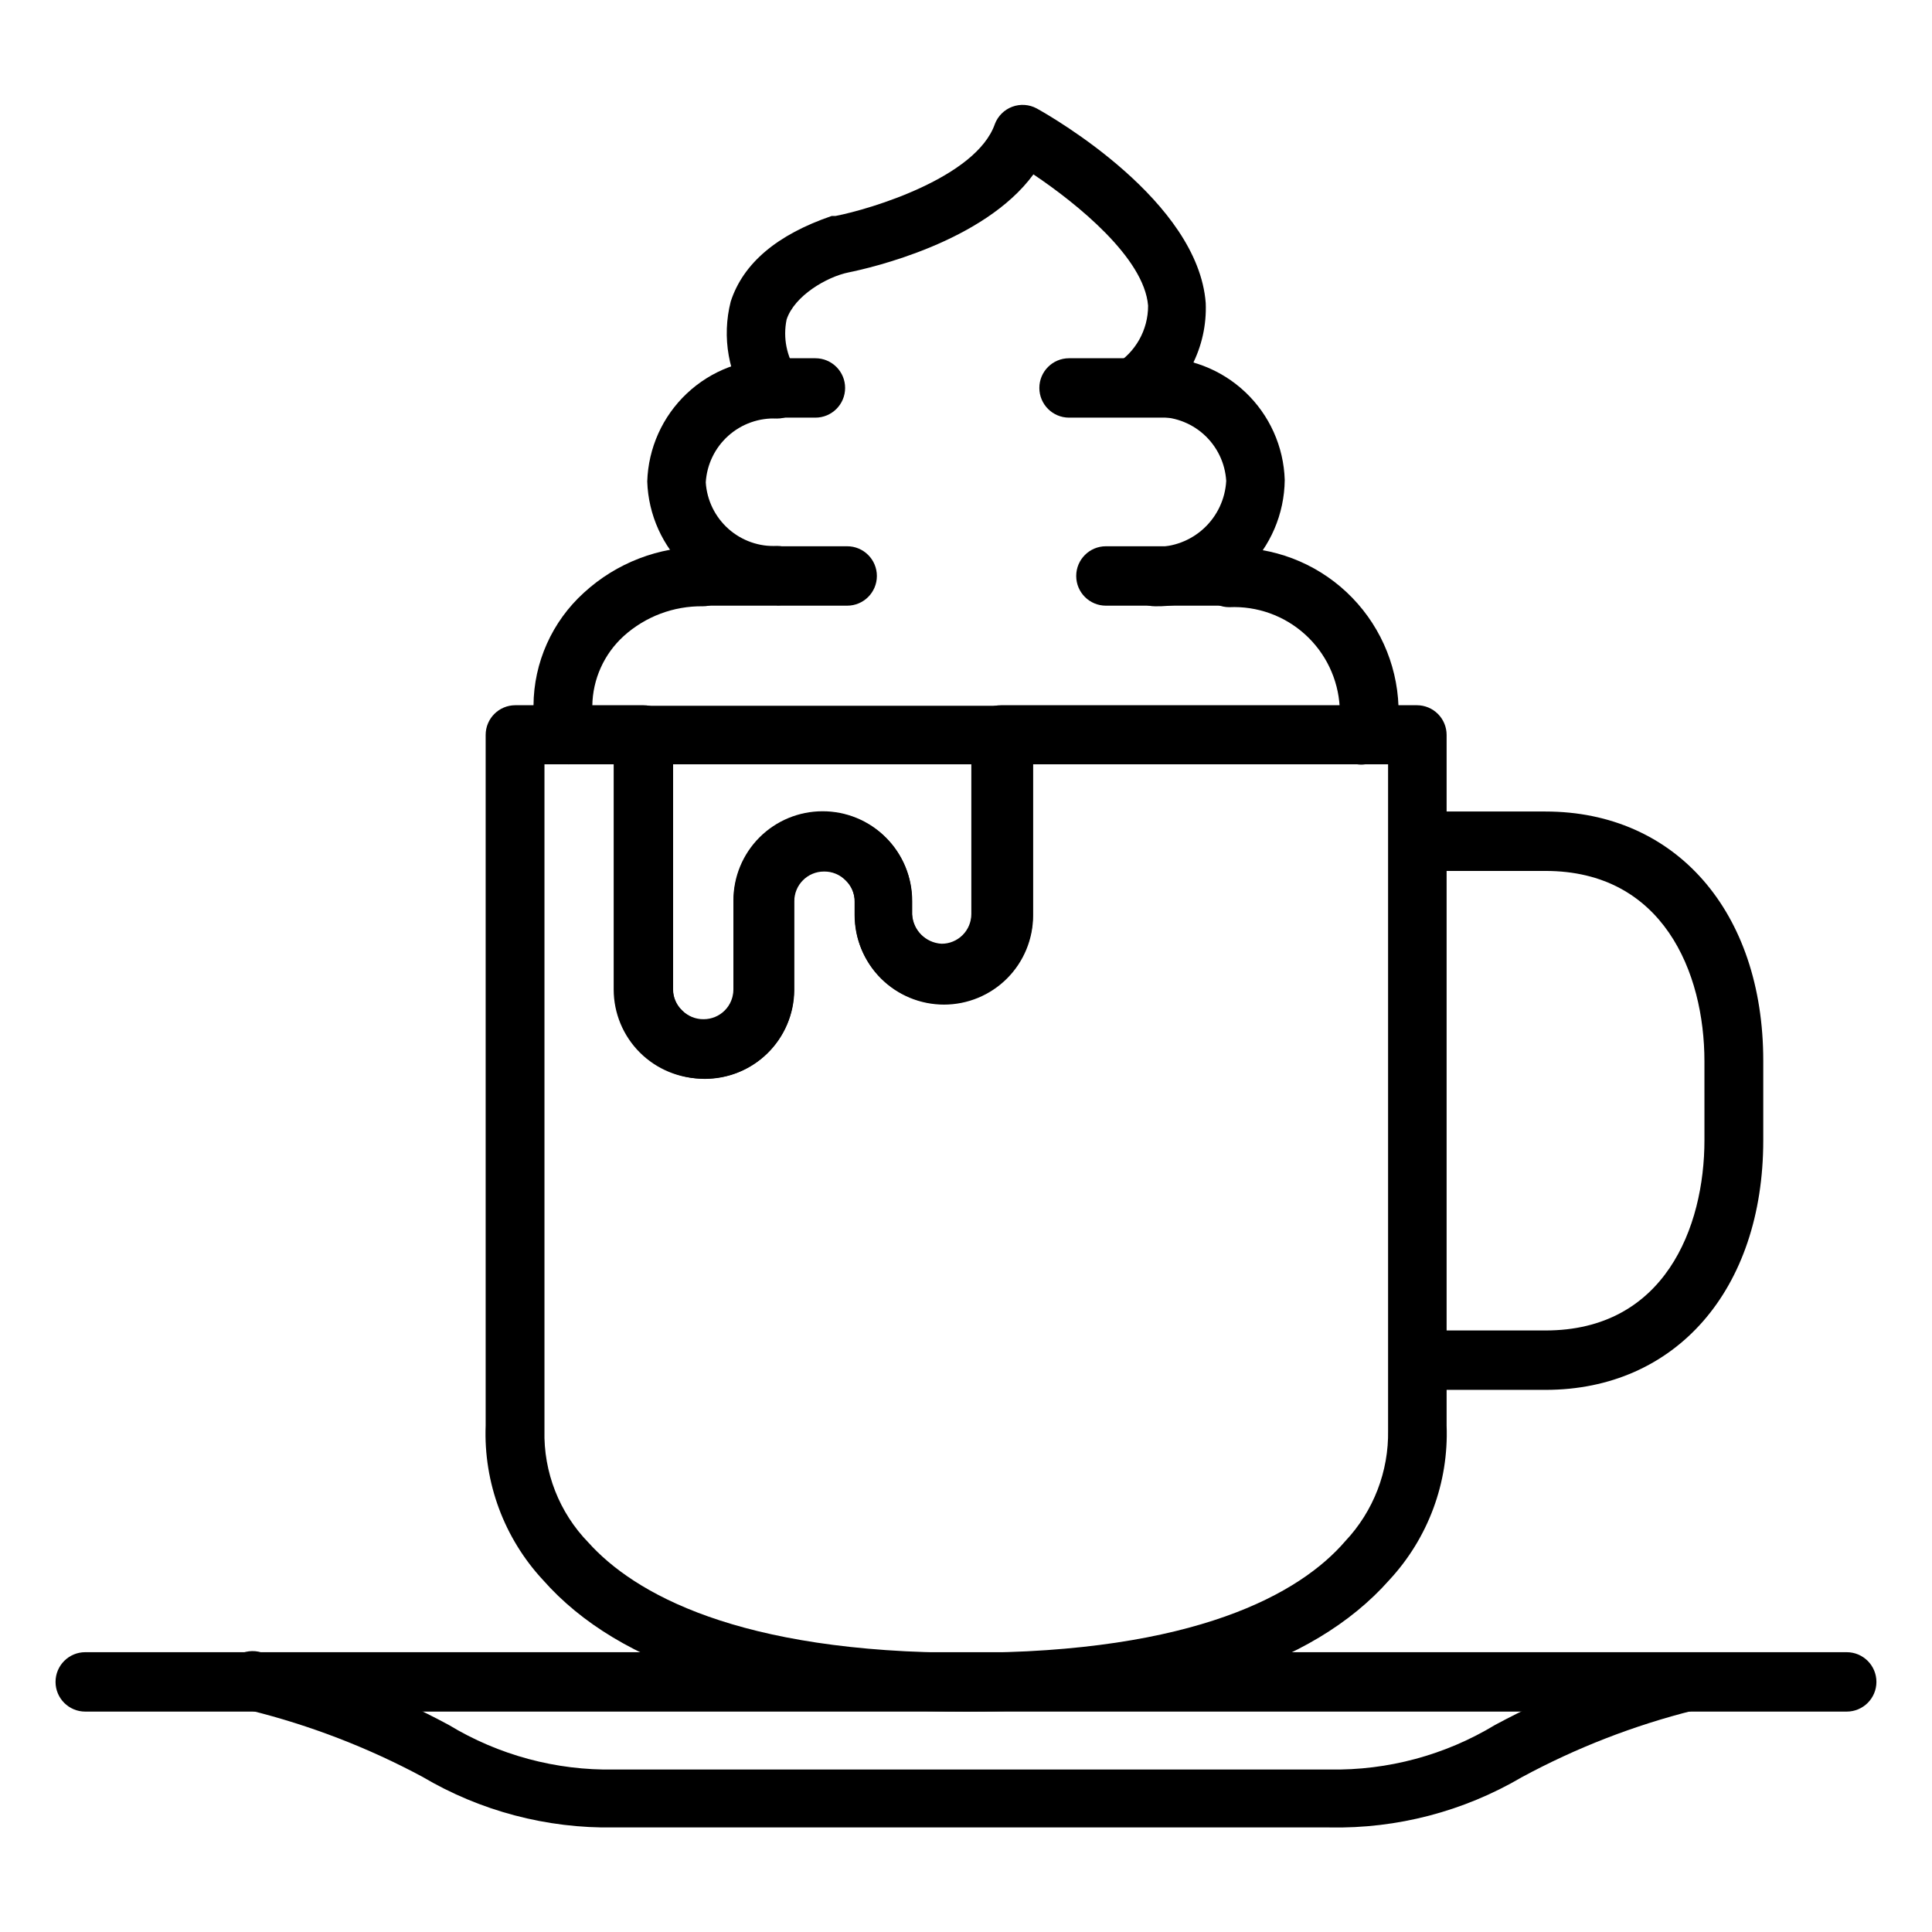
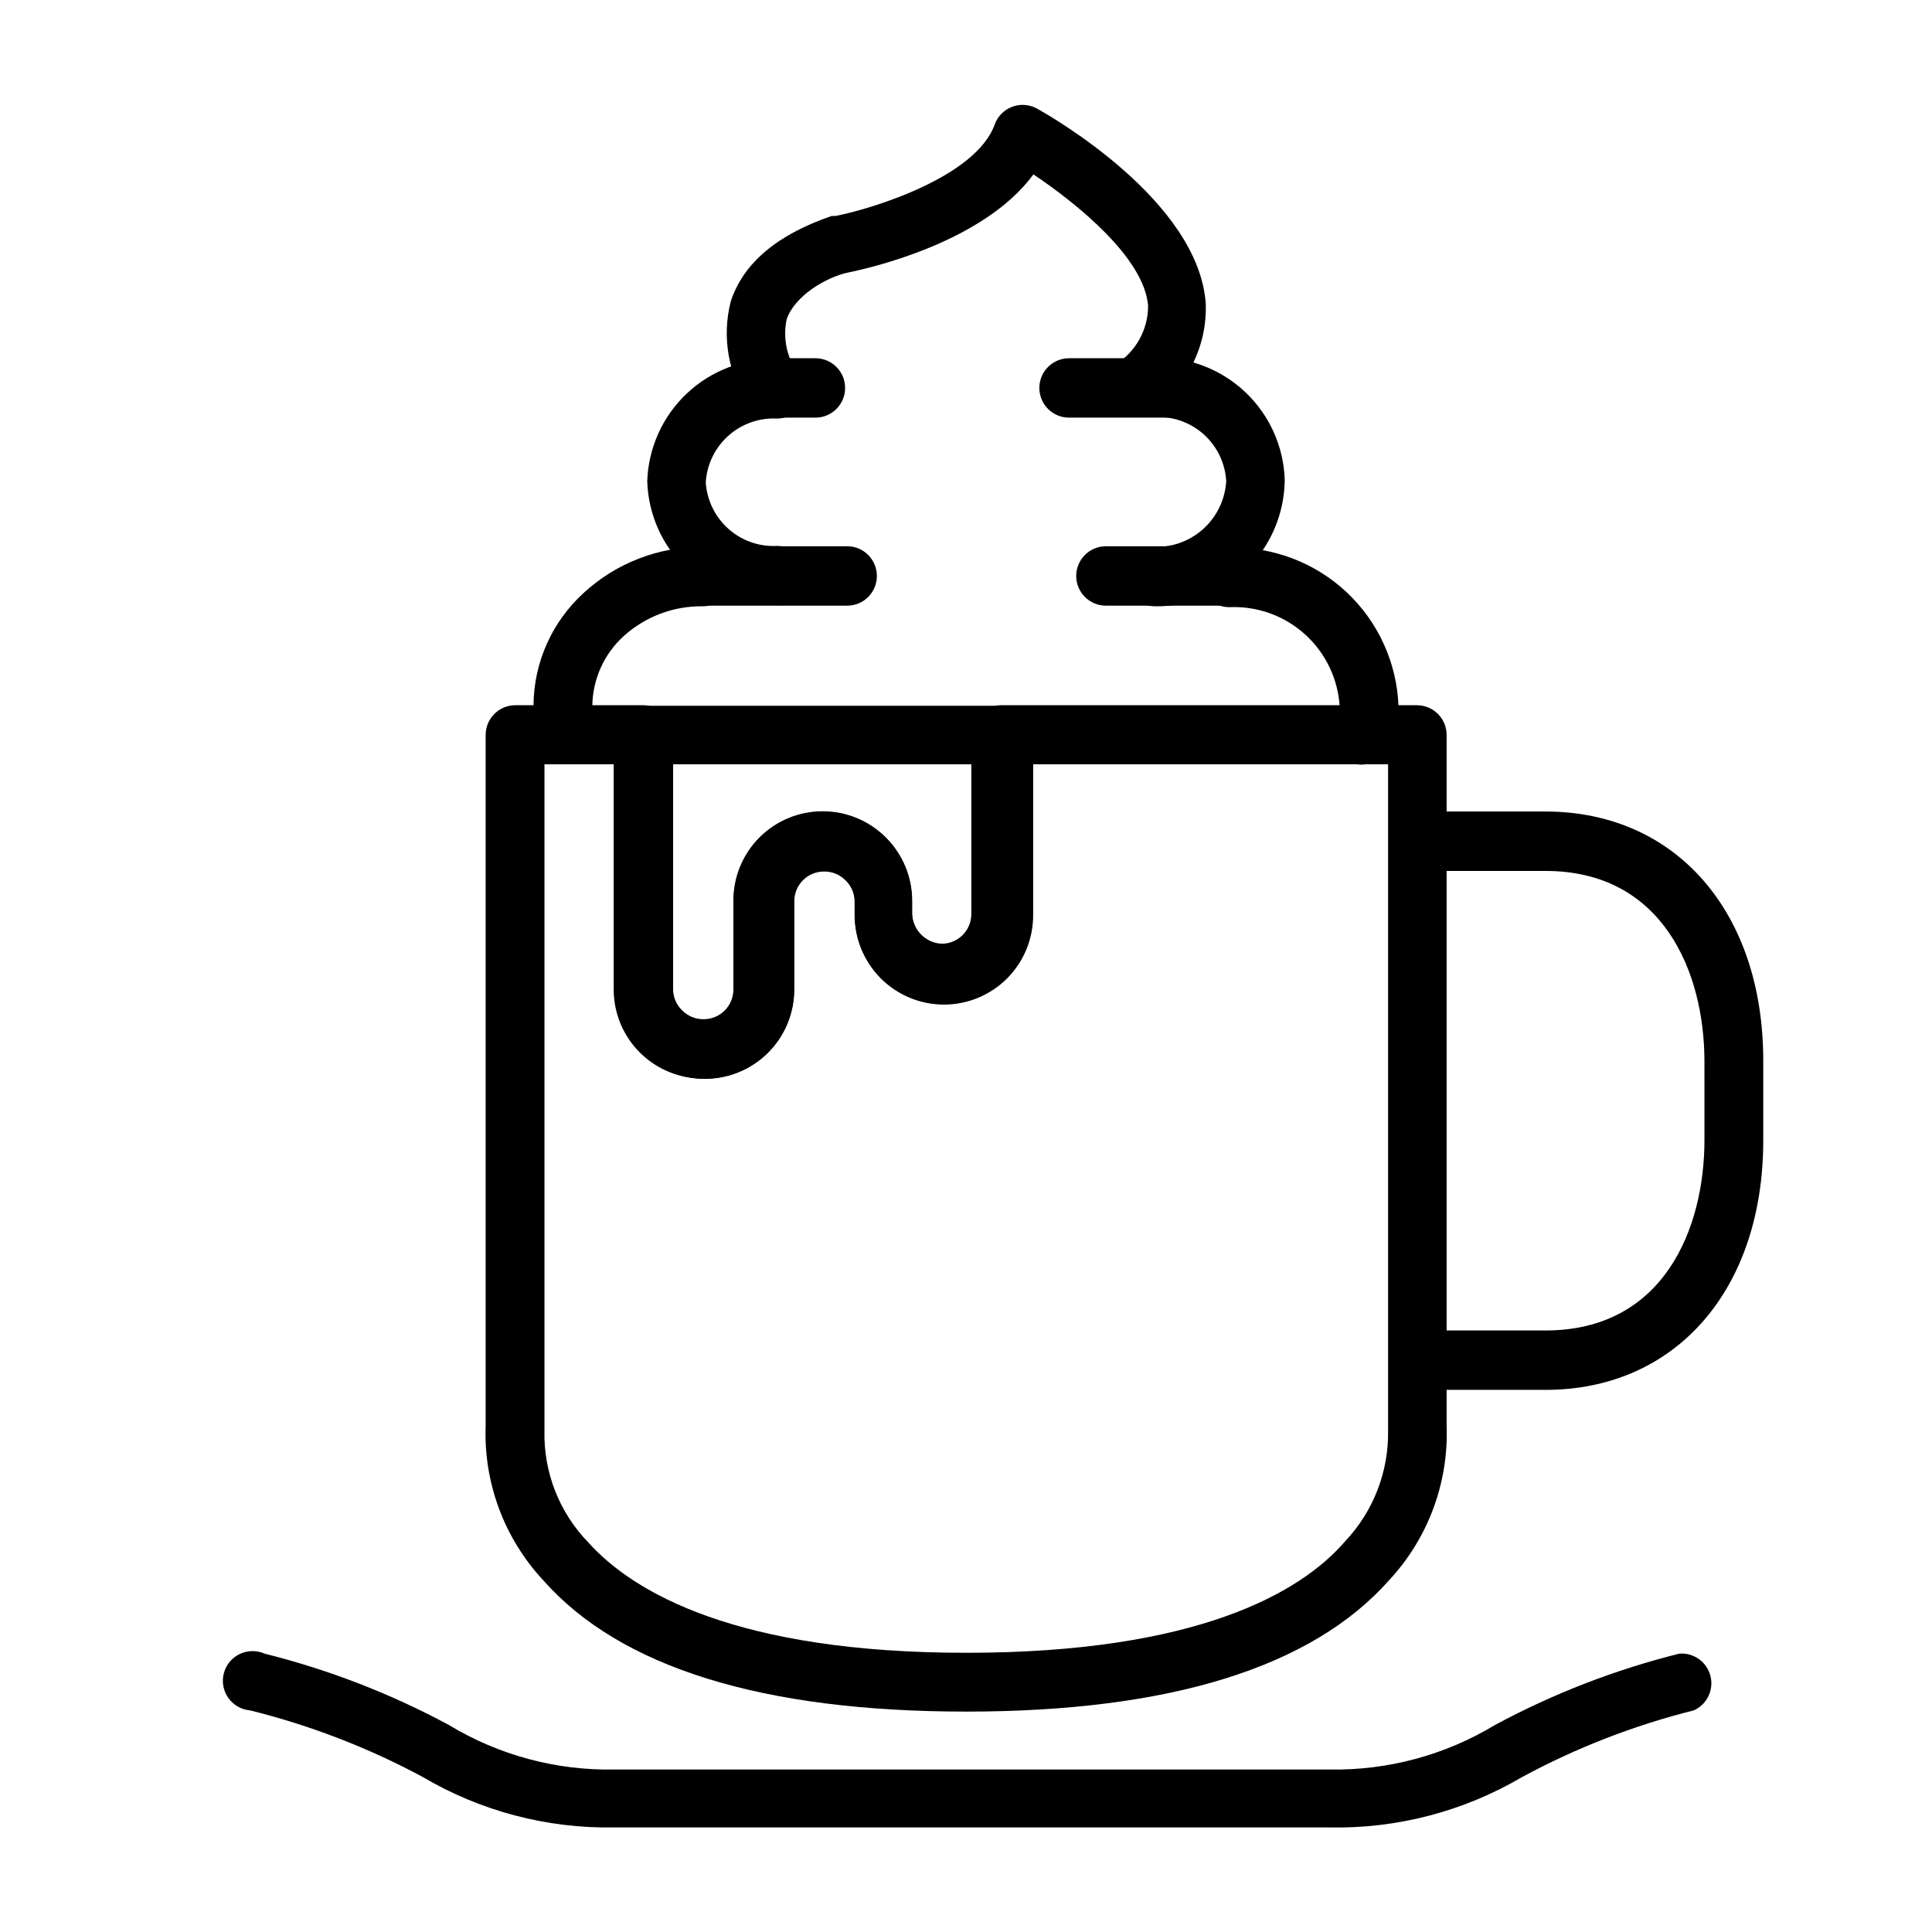
<svg xmlns="http://www.w3.org/2000/svg" fill="#000000" width="800px" height="800px" version="1.1" viewBox="144 144 512 512">
  <g>
    <path d="m400 597.59c-54.004 0-91.711-11.73-112.1-34.875v0.004c-10.301-11.09-15.766-25.816-15.195-40.938v-183.02c0-4.348 3.523-7.871 7.871-7.871h33.93c2.223 0.004 4.336 0.949 5.824 2.598 1.461 1.633 2.176 3.801 1.969 5.981-0.039 0.473-0.039 0.945 0 1.418v65.102c-0.012 2.172 0.871 4.25 2.441 5.746 1.512 1.543 3.59 2.398 5.746 2.363 2.09 0 4.09-0.828 5.566-2.305 1.477-1.477 2.305-3.481 2.305-5.566v-23.617c0-6.262 2.488-12.27 6.918-16.699 4.43-4.43 10.438-6.918 16.699-6.918 6.289-0.016 12.324 2.481 16.766 6.93 4.453 4.441 6.945 10.477 6.93 16.766v3.543c0.234 4.246 3.625 7.637 7.871 7.871 2.09 0 4.09-0.828 5.566-2.305 1.477-1.477 2.305-3.481 2.305-5.566v-47.469c0-4.348 3.527-7.871 7.875-7.871h110.21c2.086 0 4.09 0.828 5.566 2.305s2.305 3.481 2.305 5.566v183.02c0.57 15.121-4.894 29.848-15.191 40.938-20.469 23.141-58.176 34.871-112.18 34.871zm-111.71-251.04v175.55 0.945c-0.281 11.082 3.922 21.809 11.652 29.754 11.965 13.305 39.359 29.207 100.13 29.207s88.559-15.742 100.45-29.598c7.469-7.934 11.535-18.473 11.336-29.363v-0.945-175.55h-94.148v39.91c0 6.266-2.488 12.273-6.918 16.699-4.43 4.43-10.434 6.918-16.699 6.918-6.262 0-12.27-2.488-16.699-6.918-4.43-4.426-6.918-10.434-6.918-16.699v-3.543 0.004c0.016-2.172-0.867-4.25-2.438-5.75-1.512-1.539-3.59-2.394-5.746-2.359-4.348 0-7.875 3.523-7.875 7.871v23.617c0 6.262-2.488 12.27-6.914 16.699-4.43 4.43-10.438 6.918-16.699 6.918-6.266 0-12.27-2.488-16.699-6.918-4.43-4.43-6.918-10.438-6.918-16.699v-59.75z" />
    <path d="m553.58 512.33h-30.23c-4.348 0-7.871-3.523-7.871-7.871 0-4.348 3.523-7.871 7.871-7.871h30.23c31.488 0 42.117-27.238 42.117-50.461l-0.004-20.859c0-23.617-11.02-50.461-42.117-50.461h-30.227c-4.348 0-7.871-3.523-7.871-7.871s3.523-7.875 7.871-7.875h30.23c34.48 0 57.703 26.527 57.703 66.047v21.098c0 39.598-23.223 66.125-57.703 66.125z" />
-     <path d="m633.4 597.59h-466.81c-4.348 0-7.871-3.523-7.871-7.871s3.523-7.871 7.871-7.871h466.81-0.004c4.348 0 7.875 3.523 7.875 7.871s-3.527 7.871-7.875 7.871z" />
    <path d="m496.35 628.29h-189.56c-17.895 0.316-35.527-4.344-50.93-13.465-14.406-7.719-29.719-13.617-45.582-17.555-2.309-0.191-4.414-1.391-5.758-3.281-1.344-1.887-1.789-4.273-1.211-6.519 0.574-2.242 2.109-4.121 4.199-5.129 2.086-1.008 4.512-1.047 6.629-0.105 16.988 4.246 33.387 10.594 48.805 18.895 13.207 8 28.41 12.094 43.848 11.809h189.56c15.438 0.273 30.637-3.82 43.848-11.809 15.422-8.301 31.816-14.648 48.805-18.895 3.828-0.316 7.328 2.172 8.281 5.891s-0.914 7.582-4.422 9.145c-15.875 3.977-31.188 9.926-45.578 17.715-15.422 9.055-33.051 13.66-50.934 13.305z" />
-     <path d="m294.2 346.55c-3.449-0.023-6.481-2.289-7.481-5.59-0.898-3.254-1.348-6.617-1.336-9.996 0.07-11.406 4.926-22.258 13.383-29.914 8.586-7.871 19.836-12.203 31.488-12.121 4.348 0 7.871 3.523 7.871 7.871s-3.523 7.871-7.871 7.871c-7.723-0.109-15.203 2.703-20.941 7.871-5.227 4.742-8.25 11.441-8.344 18.5-0.027 1.914 0.211 3.82 0.707 5.668 1.117 4.125-1.258 8.387-5.352 9.605-0.691 0.191-1.41 0.273-2.125 0.234z" />
+     <path d="m294.2 346.55c-3.449-0.023-6.481-2.289-7.481-5.59-0.898-3.254-1.348-6.617-1.336-9.996 0.07-11.406 4.926-22.258 13.383-29.914 8.586-7.871 19.836-12.203 31.488-12.121 4.348 0 7.871 3.523 7.871 7.871s-3.523 7.871-7.871 7.871c-7.723-0.109-15.203 2.703-20.941 7.871-5.227 4.742-8.25 11.441-8.344 18.5-0.027 1.914 0.211 3.82 0.707 5.668 1.117 4.125-1.258 8.387-5.352 9.605-0.691 0.191-1.41 0.273-2.125 0.234" />
    <path d="m505.8 346.55c-0.703 0.113-1.422 0.113-2.125 0-4.055-1.219-6.422-5.426-5.352-9.523 0.496-1.848 0.734-3.758 0.707-5.668-0.406-7.379-3.711-14.301-9.195-19.254-5.484-4.953-12.703-7.539-20.086-7.195-4.348 0-7.875-3.527-7.875-7.875s3.527-7.871 7.875-7.871c11.512-0.34 22.695 3.891 31.102 11.766s13.355 18.758 13.766 30.27c0.02 3.356-0.43 6.691-1.336 9.922-1.055 3.234-4.074 5.43-7.481 5.43z" />
    <path d="m349.93 303.96c-8.848 0.254-17.438-3.008-23.883-9.074-6.449-6.062-10.23-14.434-10.52-23.281 0.27-8.859 4.039-17.254 10.492-23.332 6.449-6.082 15.047-9.355 23.91-9.102 4.348 0 7.871 3.527 7.871 7.875s-3.523 7.871-7.871 7.871c-4.746-0.238-9.391 1.406-12.93 4.578-3.535 3.168-5.68 7.606-5.965 12.348 0.305 4.727 2.457 9.141 5.992 12.297 3.535 3.152 8.172 4.785 12.902 4.547 4.348 0 7.871 3.523 7.871 7.871s-3.523 7.875-7.871 7.875z" />
    <path d="m450.07 304.67c-4.348 0-7.875-3.523-7.875-7.871s3.527-7.871 7.875-7.871c4.801 0.109 9.457-1.656 12.98-4.914 3.527-3.262 5.644-7.769 5.91-12.562-0.285-4.742-2.43-9.18-5.965-12.348-3.539-3.168-8.184-4.816-12.926-4.578-4.348 0-7.875-3.523-7.875-7.871s3.527-7.871 7.875-7.871c8.859-0.258 17.457 3.016 23.91 9.098 6.449 6.082 10.223 14.473 10.488 23.332-0.102 9.008-3.789 17.598-10.246 23.879-6.457 6.277-15.148 9.727-24.152 9.578z" />
    <path d="m348.91 254.68c-2.519 0.008-4.891-1.191-6.379-3.227-5.512-8.055-7.293-18.094-4.879-27.551 3.305-10.156 12.281-17.711 26.766-22.672h1.023c9.367-1.812 37.234-10.234 42.195-24.324h-0.004c0.797-2.129 2.477-3.809 4.606-4.609 2.125-0.797 4.496-0.641 6.496 0.438 4.41 2.441 42.746 24.562 44.793 51.562 0.48 11.621-5.168 22.645-14.879 29.047-3.473 2.016-7.906 1.094-10.289-2.137s-1.953-7.738 1-10.461c5.535-3.309 8.918-9.293 8.895-15.742-1.023-12.676-18.895-27.082-30.387-34.793-13.145 17.949-43.141 24.797-48.965 25.977-5.824 1.18-14.406 6.219-16.453 12.516h0.004c-0.988 4.801 0.004 9.797 2.754 13.855 1.609 2.379 1.797 5.445 0.484 8.004-1.312 2.555-3.91 4.195-6.781 4.277z" />
    <path d="m368.51 304.51h-38.258c-4.348 0-7.875-3.523-7.875-7.871s3.527-7.875 7.875-7.875h38.258c4.348 0 7.871 3.527 7.871 7.875s-3.523 7.871-7.871 7.871z" />
    <path d="m360.09 254.68h-15.191c-4.348 0-7.871-3.523-7.871-7.871s3.523-7.871 7.871-7.871h15.191c4.348 0 7.875 3.523 7.875 7.871s-3.527 7.871-7.875 7.871z" />
    <path d="m456.2 254.68h-28.891c-4.344 0-7.871-3.523-7.871-7.871s3.527-7.871 7.871-7.871h28.891c4.348 0 7.875 3.523 7.875 7.871s-3.527 7.871-7.875 7.871z" />
    <path d="m469.75 304.51h-32.672c-4.348 0-7.871-3.523-7.871-7.871s3.523-7.875 7.871-7.875h32.672c4.348 0 7.871 3.527 7.871 7.875s-3.523 7.871-7.871 7.871z" />
    <path d="m330.25 429.83c-6.266 0-12.273-2.488-16.699-6.914-4.43-4.43-6.918-10.438-6.918-16.699v-65.184-3.148c0.516-3.941 3.894-6.883 7.871-6.848h95.41c2.086 0 4.09 0.828 5.566 2.305s2.305 3.481 2.305 5.566v47.707c0 6.262-2.488 12.27-6.918 16.699-4.426 4.426-10.434 6.914-16.699 6.914-6.262 0-12.27-2.488-16.699-6.914-4.426-4.43-6.914-10.438-6.914-16.699v-3.543c0.012-2.172-0.871-4.25-2.441-5.746-1.512-1.543-3.59-2.398-5.746-2.363-4.348 0-7.871 3.523-7.871 7.871v23.617c-0.062 6.332-2.664 12.375-7.223 16.773-4.559 4.394-10.695 6.777-17.023 6.606zm-7.871-83.285v59.59l-0.004 0.004c-0.012 2.168 0.871 4.246 2.441 5.746 1.512 1.539 3.59 2.394 5.746 2.359 2.09 0 4.09-0.828 5.566-2.305 1.477-1.477 2.305-3.481 2.305-5.566v-23.617c0-6.262 2.488-12.27 6.918-16.699 4.43-4.43 10.438-6.914 16.699-6.914 6.289-0.016 12.324 2.477 16.77 6.926 4.449 4.445 6.941 10.48 6.926 16.766v3.543c0.234 4.246 3.625 7.641 7.871 7.871 2.09 0 4.09-0.828 5.566-2.305 1.477-1.477 2.309-3.477 2.309-5.566v-39.832z" />
  </g>
</svg>